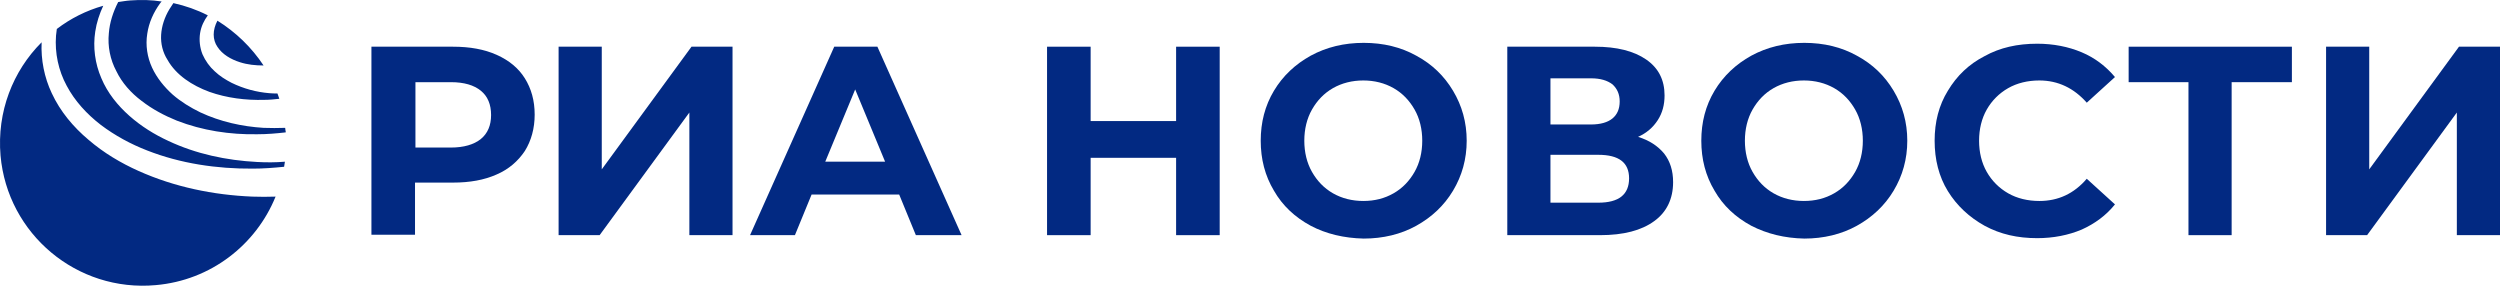
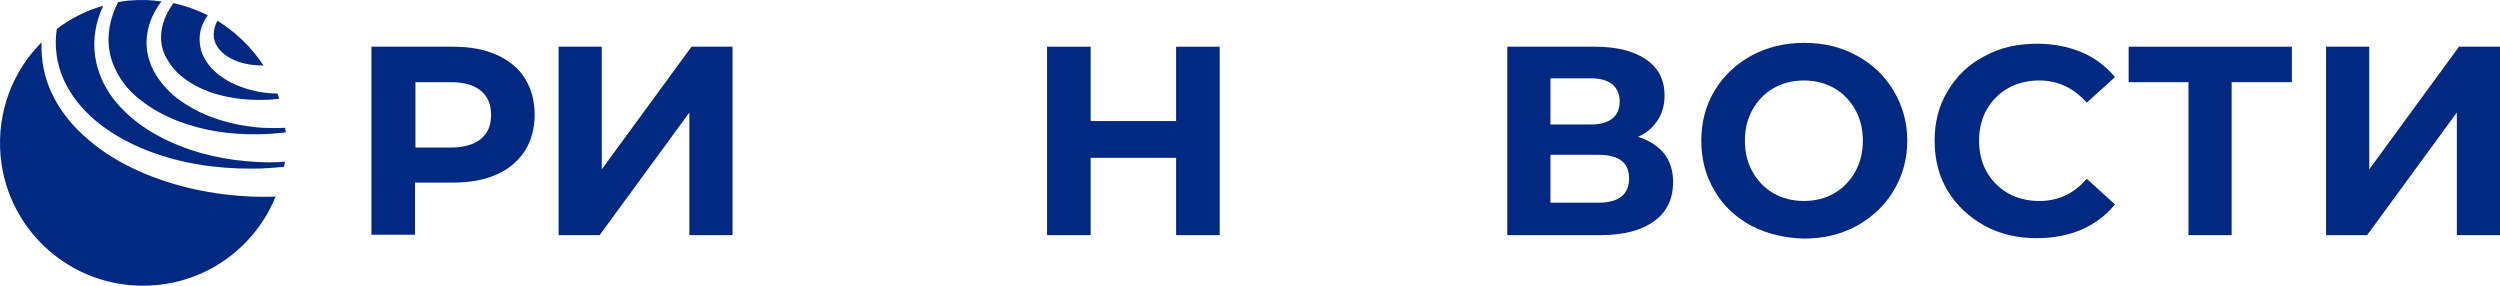
<svg xmlns="http://www.w3.org/2000/svg" width="350" height="40" viewBox="0 0 350 40" fill="none">
  <g clip-path="url(#clip0_6213_86501)">
    <path d="M22.558 4.875C22.633 3.644 23.044 2.412 23.716 1.293C23.903 0.994 24.09 0.733 24.276 0.434C25.957 0.807 27.563 1.367 29.094 2.151C28.572 2.86 28.161 3.681 28.011 4.651C27.862 5.621 27.974 6.666 28.347 7.599C28.758 8.532 29.356 9.353 30.065 9.987C30.775 10.659 31.559 11.144 32.418 11.592C34.099 12.413 35.892 12.898 37.722 13.047C38.095 13.085 38.469 13.085 38.842 13.085C38.917 13.309 39.029 13.57 39.104 13.831C38.394 13.906 37.722 13.98 37.012 13.98C34.398 14.055 31.746 13.719 29.319 12.861C26.891 11.965 24.65 10.51 23.455 8.383C22.783 7.338 22.484 6.106 22.558 4.875ZM35.966 22.675C31.709 22.451 27.451 21.556 23.567 19.727C21.625 18.832 19.757 17.675 18.114 16.219C16.471 14.764 15.052 13.01 14.193 10.958C13.296 8.905 12.997 6.592 13.334 4.427C13.52 3.158 13.931 1.927 14.454 0.807C12.064 1.479 9.86 2.599 7.955 4.054C7.918 4.353 7.881 4.688 7.843 4.987C7.657 7.413 8.18 9.875 9.337 12.003C10.458 14.13 12.176 15.995 14.118 17.488C16.097 18.981 18.301 20.175 20.616 21.071C25.285 22.899 30.364 23.645 35.406 23.608C36.863 23.608 38.319 23.496 39.776 23.347C39.813 23.123 39.851 22.899 39.888 22.638C38.581 22.75 37.274 22.75 35.966 22.675ZM19.832 14.13C21.326 15.287 23.007 16.182 24.762 16.891C28.31 18.272 32.194 18.869 36.041 18.794C37.386 18.794 38.693 18.682 40 18.533C40 18.421 40 18.309 39.963 18.235C39.963 18.122 39.925 18.011 39.925 17.899C38.917 17.936 37.908 17.936 36.9 17.899C33.875 17.712 30.85 17.04 28.049 15.734C26.667 15.062 25.322 14.242 24.165 13.234C23.007 12.189 21.961 10.92 21.289 9.465C20.616 8.01 20.355 6.33 20.616 4.726C20.84 3.158 21.513 1.703 22.409 0.472C22.484 0.36 22.558 0.285 22.633 0.21C21.214 -0.014 19.757 -0.051 18.264 0.061C17.666 0.098 17.106 0.21 16.546 0.285C15.836 1.666 15.35 3.158 15.238 4.651C15.052 6.48 15.425 8.345 16.284 9.95C17.068 11.592 18.338 13.01 19.832 14.13ZM35.331 27.526C29.879 27.302 24.426 26.183 19.421 23.944C16.919 22.825 14.529 21.406 12.4 19.578C10.271 17.787 8.441 15.622 7.246 13.047C6.2 10.846 5.715 8.345 5.827 5.92C1.793 9.95 -0.448 15.66 0.075 21.78C1.046 32.788 10.794 40.923 21.811 39.916C29.543 39.244 35.854 34.243 38.581 27.526C37.498 27.564 36.415 27.564 35.331 27.526ZM30.439 2.897C30.103 3.532 29.916 4.203 29.916 4.838C29.916 5.472 30.103 6.069 30.439 6.554C31.111 7.599 32.306 8.308 33.614 8.719C34.659 9.055 35.78 9.166 36.9 9.166C35.219 6.629 33.016 4.502 30.439 2.897Z" fill="#022982" />
-     <path fill-rule="evenodd" clip-rule="evenodd" d="M183.501 31.606C181.287 30.41 179.552 28.794 178.355 26.7C177.099 24.606 176.501 22.273 176.501 19.701C176.501 17.128 177.099 14.795 178.355 12.701C179.612 10.607 181.347 8.991 183.501 7.795C185.714 6.598 188.167 6 190.919 6C193.671 6 196.124 6.598 198.278 7.795C200.491 8.991 202.167 10.607 203.423 12.701C204.679 14.795 205.337 17.128 205.337 19.701C205.337 22.273 204.679 24.606 203.423 26.7C202.167 28.794 200.432 30.41 198.278 31.606C196.124 32.803 193.611 33.401 190.919 33.401C188.167 33.341 185.654 32.743 183.501 31.606ZM195.107 27.059C196.363 26.341 197.321 25.324 198.039 24.068C198.757 22.811 199.115 21.316 199.115 19.701C199.115 18.085 198.757 16.589 198.039 15.333C197.321 14.077 196.363 13.06 195.107 12.342C193.851 11.624 192.415 11.265 190.859 11.265C189.304 11.265 187.868 11.624 186.612 12.342C185.355 13.06 184.398 14.077 183.68 15.333C182.962 16.589 182.603 18.085 182.603 19.701C182.603 21.316 182.962 22.811 183.68 24.068C184.398 25.324 185.355 26.341 186.612 27.059C187.868 27.777 189.304 28.136 190.859 28.136C192.475 28.136 193.851 27.777 195.107 27.059Z" fill="#022982" />
    <path fill-rule="evenodd" clip-rule="evenodd" d="M73.478 10.965C72.581 9.529 71.264 8.453 69.529 7.675C67.794 6.897 65.76 6.538 63.427 6.538H52V32.862H58.102V25.563H63.427C65.76 25.563 67.794 25.204 69.529 24.426C71.205 23.709 72.521 22.572 73.478 21.136C74.375 19.7 74.854 17.965 74.854 16.051C74.854 14.076 74.375 12.401 73.478 10.965ZM68.752 16.11C68.752 17.546 68.273 18.683 67.316 19.461C66.359 20.238 64.923 20.657 63.128 20.657H58.162V11.504H63.128C64.983 11.504 66.359 11.922 67.316 12.7C68.273 13.478 68.752 14.615 68.752 16.11Z" fill="#022982" />
    <path d="M84.247 6.538H78.204V32.922H83.948L96.511 15.752V32.922H102.554V6.538H96.81L84.247 23.709V6.538Z" fill="#022982" />
-     <path fill-rule="evenodd" clip-rule="evenodd" d="M125.887 27.238H113.622L111.289 32.922H105.007L116.793 6.538H122.836L134.622 32.922H128.22L125.887 27.238ZM123.912 22.632L119.725 12.521L115.537 22.632H123.912Z" fill="#022982" />
    <path d="M170.757 32.922V6.538H164.655V16.948H152.689V6.538H146.587V32.922H152.689V22.093H164.655V32.922H170.757Z" fill="#022982" />
    <path fill-rule="evenodd" clip-rule="evenodd" d="M234.234 25.503C234.234 23.888 233.815 22.572 232.978 21.495C232.08 20.418 230.884 19.64 229.328 19.162C230.525 18.623 231.422 17.845 232.08 16.828C232.738 15.811 233.038 14.675 233.038 13.358C233.038 11.205 232.2 9.529 230.465 8.333C228.73 7.136 226.337 6.538 223.286 6.538H211.021V32.922H224.004C227.294 32.922 229.807 32.264 231.602 30.948C233.337 29.691 234.234 27.837 234.234 25.503ZM222.747 17.427H217.064V10.965H222.747C224.063 10.965 225.021 11.264 225.739 11.803C226.397 12.401 226.756 13.179 226.756 14.196C226.756 15.273 226.397 16.051 225.739 16.589C225.081 17.128 224.063 17.427 222.747 17.427ZM223.764 21.674C226.636 21.674 228.072 22.751 228.072 24.965C228.072 27.238 226.636 28.375 223.764 28.375H217.064V21.674H223.764Z" fill="#022982" />
    <path fill-rule="evenodd" clip-rule="evenodd" d="M245.183 31.606C242.969 30.41 241.234 28.794 240.037 26.7C238.781 24.606 238.183 22.273 238.183 19.701C238.183 17.128 238.781 14.795 240.037 12.701C241.294 10.607 243.029 8.991 245.183 7.795C247.396 6.598 249.849 6 252.601 6C255.353 6 257.806 6.598 259.96 7.795C262.174 8.991 263.849 10.607 265.105 12.701C266.361 14.795 267.02 17.128 267.02 19.701C267.02 22.273 266.361 24.606 265.105 26.7C263.849 28.794 262.114 30.41 259.96 31.606C257.806 32.803 255.293 33.401 252.601 33.401C249.849 33.341 247.396 32.743 245.183 31.606ZM256.789 27.059C258.045 26.341 259.003 25.324 259.721 24.068C260.439 22.811 260.798 21.316 260.798 19.701C260.798 18.085 260.439 16.589 259.721 15.333C259.003 14.077 258.045 13.06 256.789 12.342C255.533 11.624 254.097 11.265 252.541 11.265C250.986 11.265 249.55 11.624 248.294 12.342C247.037 13.06 246.08 14.077 245.362 15.333C244.644 16.589 244.285 18.085 244.285 19.701C244.285 21.316 244.644 22.811 245.362 24.068C246.08 25.324 247.037 26.341 248.294 27.059C249.55 27.777 250.986 28.136 252.541 28.136C254.157 28.136 255.533 27.777 256.789 27.059Z" fill="#022982" />
    <path d="M272.703 26.761C273.959 28.795 275.694 30.41 277.848 31.607C280.062 32.803 282.455 33.342 285.207 33.342C287.48 33.342 289.574 32.923 291.429 32.145C293.284 31.308 294.839 30.171 296.096 28.615L292.147 25.026C290.352 27.12 288.139 28.137 285.506 28.137C283.891 28.137 282.395 27.778 281.139 27.06C279.882 26.342 278.865 25.325 278.147 24.068C277.429 22.812 277.071 21.316 277.071 19.701C277.071 18.086 277.429 16.59 278.147 15.334C278.865 14.077 279.882 13.06 281.139 12.342C282.395 11.624 283.891 11.265 285.506 11.265C288.139 11.265 290.352 12.342 292.147 14.376L296.096 10.787C294.839 9.291 293.284 8.094 291.429 7.317C289.574 6.539 287.48 6.12 285.207 6.12C282.455 6.12 280.002 6.659 277.848 7.855C275.635 8.992 273.959 10.607 272.703 12.701C271.447 14.735 270.848 17.069 270.848 19.701C270.848 22.333 271.447 24.727 272.703 26.761Z" fill="#022982" />
    <path d="M320.864 11.504H312.429V32.922H306.386V11.504H298.01V6.538H320.864V11.504Z" fill="#022982" />
    <path d="M331.693 6.538H325.65V32.922H331.394L343.958 15.752V32.922H350V6.538H344.257L331.693 23.709V6.538Z" fill="#022982" />
  </g>
  <defs>
    <clipPath id="clip0_6213_86501">
      <rect width="350" height="40" fill="white" />
    </clipPath>
  </defs>
</svg>